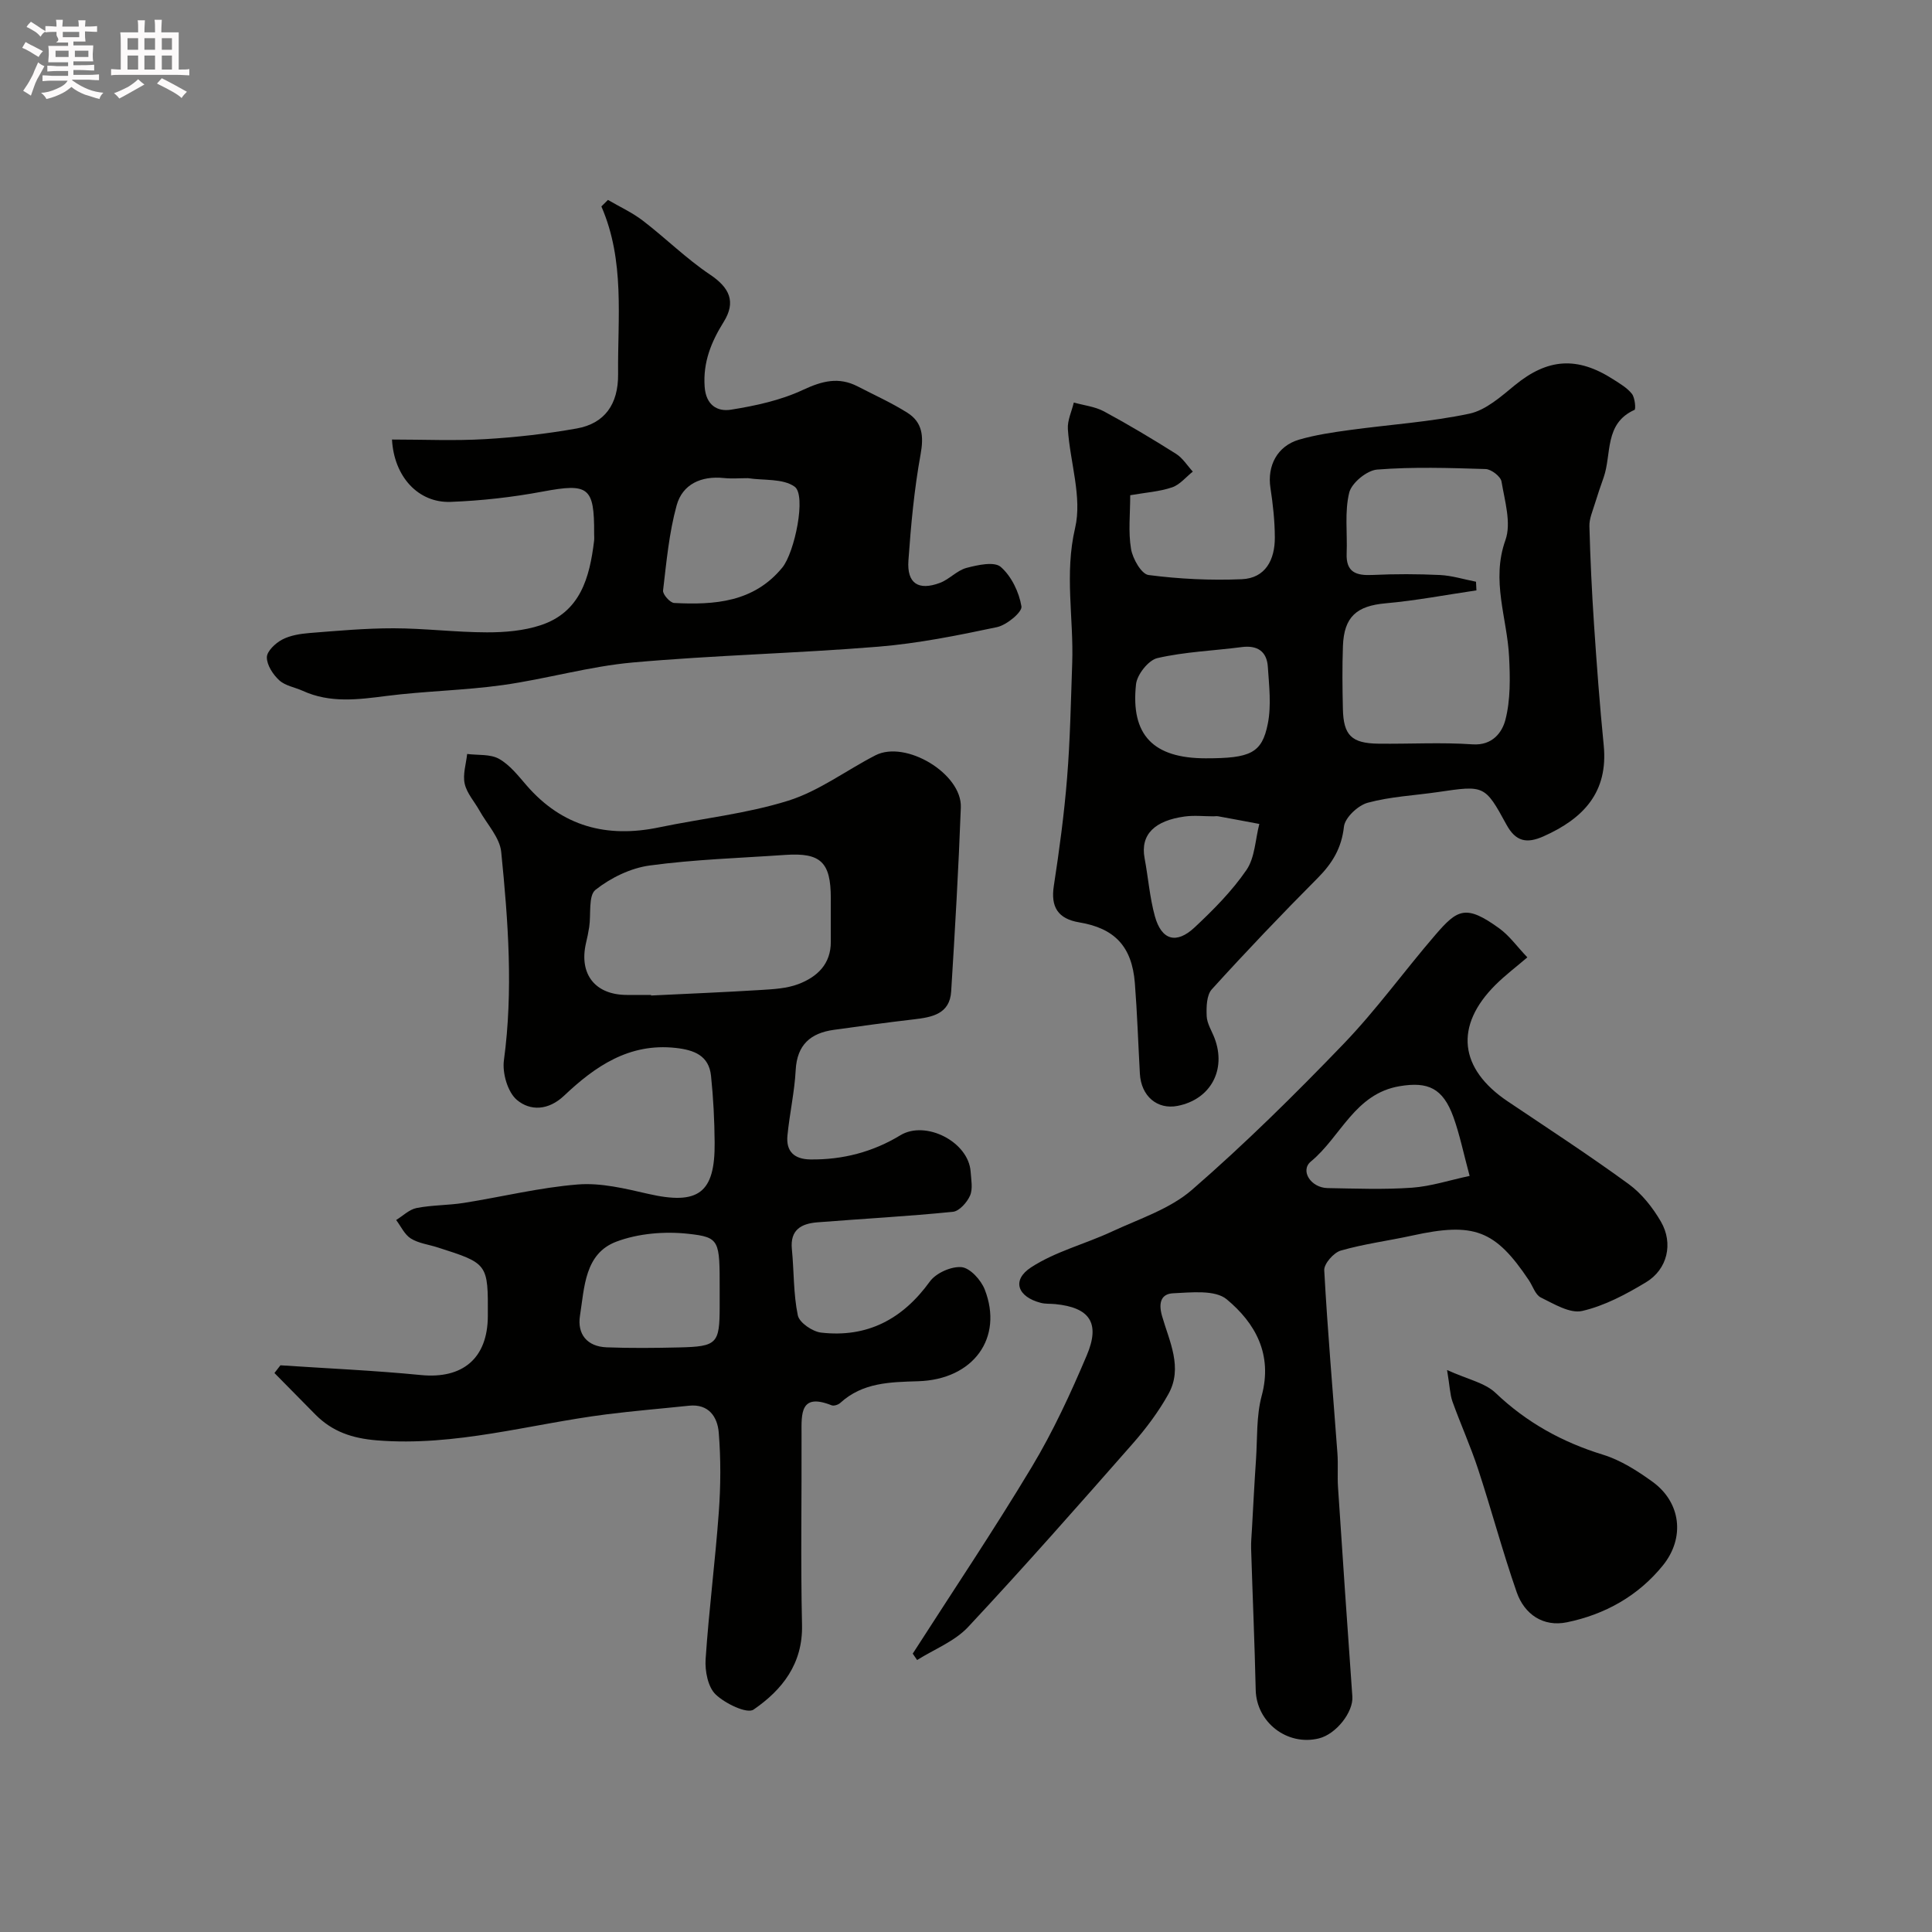
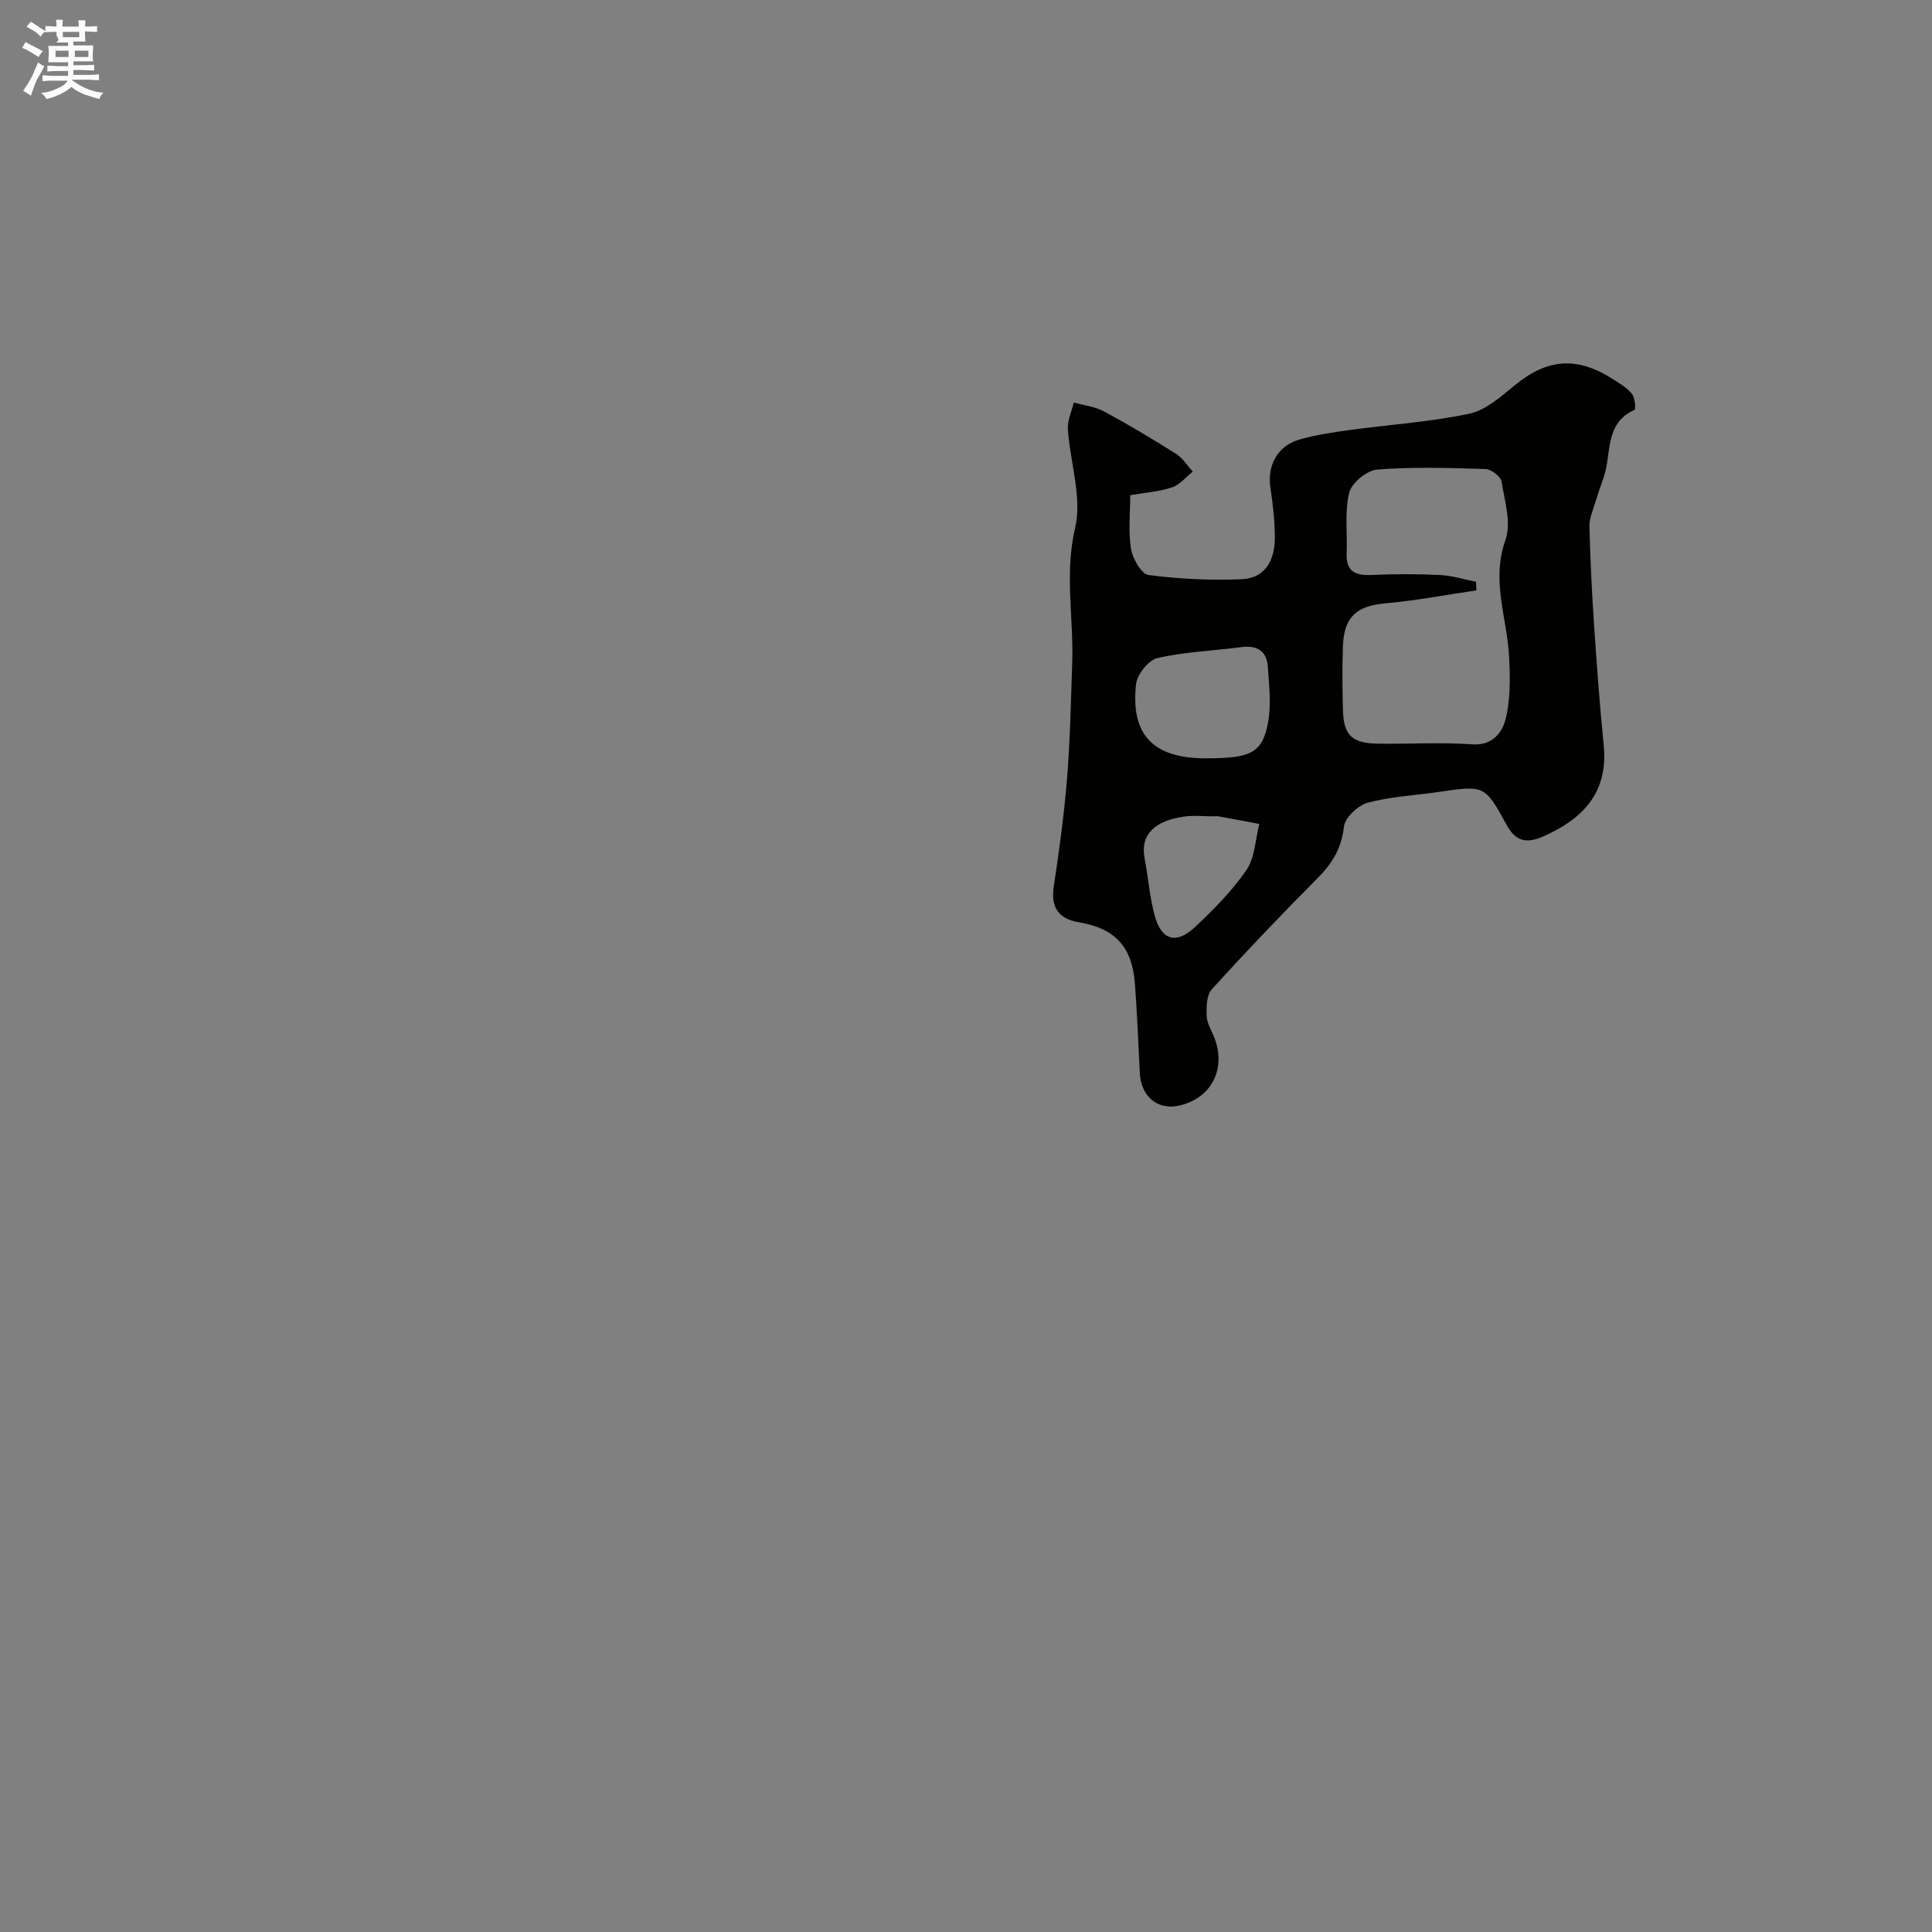
<svg xmlns="http://www.w3.org/2000/svg" enable-background="new 0 0 400 400" viewBox="0 0 400 400">
  <rect x="0" y="0" width="400" height="400" fill="#808080" stroke="none" />
  <path d="m6.8 9.5c.6.3 1.3.7 2.1 1.1-.4.4-.7.8-.9 1.2-.7-.4-1.3-.8-1.8-1.1s-1.1-.6-1.6-.8c.2-.4.5-.8.7-1.2.4.2.8.5 1.5.8zm.9 6.9c-.3.6-.5 1.1-.7 1.7s-.4 1.1-.6 1.7c-.6-.4-1.1-.7-1.6-1 .7-1 1.2-1.8 1.5-2.4.3-.5.6-1.1.8-1.7.3-.6.5-1.2.8-1.8.3.3.8.6 1.3.8-.7 1.3-1.2 2.2-1.5 2.7zm.1-11c.4.3 1 .7 1.7 1.1-.5.2-.8.6-1.1 1.1-.5-.6-1-1-1.4-1.2s-.9-.6-1.5-.8c.2-.4.5-.7.9-1.1.5.3.9.6 1.4.9zm10.5 13.1c1 .4 2 .6 3.1.7-.4.4-.7.8-.8 1.3-.9-.2-1.9-.6-3-.9-1-.4-2-.9-2.8-1.6-.5.4-1.1.9-1.9 1.3s-1.9.9-3.3 1.2c-.1-.3-.5-.8-1.1-1.3 1 0 2.1-.3 3.2-.8 1.2-.5 1.9-1 2.3-1.7h-3.2c-.4 0-1 0-2 .1v-1.2c1 0 1.7.1 2 .1h3.3v-1h-2.3c-.2 0-.9 0-2 .1v-1.2c1.2 0 1.9.1 2 .1h2.3v-.8h-4.1c0-.7.1-1.2.1-1.6 0-.5 0-1.1-.1-1.8h4.1v-.7h-2.5c1-.6.1-1.1.1-1.6v-.6h-.5c-.4 0-1 0-1.8.1v-1.3c1.2 0 1.9.1 2.1.1h.2c0-.3 0-.8-.1-1.4h1.4c0 .6-.1 1-.1 1.4h3.4c0-.4 0-.8-.1-1.3h1.5c0 .4-.1.9-.1 1.3.7 0 1.5 0 2.5-.1v1.2c-1 0-1.8-.1-2.5-.1v.6c0 .3 0 .8.1 1.5h-2.5v.8h4.1c0 .7-.1 1.3-.1 1.8s0 1 .1 1.5h-4.1v.8h1.4c.8 0 1.8 0 2.9-.1v1.2c-1 0-1.9-.1-2.8-.1h-1.5v1h3.2c.3 0 1 0 2.1-.1v1.2c-1.1 0-1.8-.1-2.1-.1h-3.4l-.1.1c1.4 1 2.4 1.5 3.4 1.9zm-4.1-6.7v-1.3h-2.7v1.3zm2.2-4.1v-1.1h-3.4v1.1zm1.9 4.1v-1.3h-2.8v1.3z" fill="#fcfafa" />
-   <path d="m37 6.7v2.3 5.4c1 0 1.8 0 2.2-.1v1.3c-.6 0-1.5-.1-2.5-.1h-11.9c-.7 0-1.3 0-1.8.1v-1.3c.5 0 1.1.1 2 .1v-5.2c0-1 0-1.8-.1-2.5h3.7c0-1.3 0-2.1-.1-2.5h1.5c0 .4-.1 1.3-.1 2.5h2.2c0-1.2 0-2.1-.1-2.6h1.5c0 .4-.1 1.3-.1 2.6zm-12.3 13.7c-.3-.4-.7-.8-1.1-1.1 1.1-.4 2.1-.9 2.9-1.3.8-.5 1.5-1 2.1-1.6.4.4.9.8 1.3 1.1-2.5 1.4-4.2 2.4-5.2 2.9zm3.9-10.1v-2.4h-2.2v2.4zm0 4.1v-2.9h-2.2v2.9zm3.5-4.1v-2.4h-2.2v2.4zm0 4.1v-2.9h-2.2v2.9zm.4 2.9 1-1.1c.6.3 1.4.7 2.5 1.3s2 1.1 2.7 1.5c-.4.4-.8.8-1.1 1.3-.8-.8-2.5-1.7-5.1-3zm3.1-7v-2.4h-2.1v2.4zm0 4.1v-2.9h-2.1v2.9z" fill="#fcfafa" />
  <g fill="#010100">
-     <path d="m58.06 282.67c9.71.65 19.43 1.07 29.11 2.02 8.61.84 13.78-3.45 13.83-12.16.06-10.93.06-10.93-10.4-14.27-1.86-.6-3.93-.84-5.54-1.84-1.3-.81-2.05-2.52-3.04-3.83 1.4-.86 2.71-2.18 4.22-2.48 3.2-.63 6.54-.55 9.78-1.06 7.89-1.25 15.71-3.19 23.63-3.82 4.77-.38 9.76.85 14.52 1.94 10.39 2.38 13.89-.11 13.79-10.63-.04-4.6-.27-9.22-.75-13.8-.44-4.21-3.5-5.36-7.33-5.78-9.62-1.06-16.68 3.82-23.09 9.89-3.28 3.1-7.02 3.19-9.77.88-1.91-1.61-3.05-5.55-2.69-8.21 1.95-14.44.88-28.81-.56-43.14-.3-2.98-2.93-5.73-4.51-8.57-1.03-1.85-2.61-3.57-3.05-5.55-.43-1.92.29-4.1.51-6.16 2.23.29 4.78-.01 6.6 1.01 2.24 1.26 3.98 3.51 5.72 5.52 7.38 8.5 16.6 10.92 27.4 8.67 8.93-1.86 18.12-2.82 26.77-5.53 6.37-2 12-6.29 18.04-9.39 6.26-3.21 17.94 3.8 17.68 10.78-.47 12.71-1.21 25.41-2 38.1-.29 4.7-3.98 5.35-7.75 5.79-5.53.64-11.04 1.4-16.56 2.17-4.8.67-7.6 3.08-7.88 8.32-.24 4.55-1.27 9.04-1.71 13.59-.31 3.25 1.4 4.87 4.73 4.92 6.71.09 12.97-1.55 18.66-5.01 5.21-3.16 14.11 1.33 14.54 7.55.11 1.66.49 3.54-.12 4.94-.62 1.41-2.23 3.23-3.55 3.36-9.33.94-18.71 1.44-28.06 2.18-3.3.26-5.68 1.52-5.28 5.55.45 4.57.3 9.25 1.23 13.71.31 1.51 3.03 3.36 4.81 3.57 9.55 1.1 16.87-2.76 22.52-10.57 1.27-1.76 4.45-3.18 6.57-2.98 1.77.17 4.03 2.66 4.8 4.63 3.91 10.02-2.35 18.65-13.79 18.99-5.82.18-11.48.25-16.11 4.48-.42.39-1.34.69-1.81.5-6.51-2.59-6.24 1.7-6.22 5.96.05 13.16-.2 26.33.1 39.49.19 8.08-4.12 13.49-10.03 17.55-1.36.94-5.9-1.25-7.87-3.15-1.59-1.54-2.22-4.85-2.06-7.29.68-10.15 1.99-20.27 2.73-30.42.4-5.47.43-11.02-.01-16.48-.26-3.22-2.05-6.01-6.18-5.57-5.7.6-11.42 1.07-17.11 1.79-15.8 2.01-31.24 6.7-47.5 5.38-5.13-.42-9.21-1.81-12.71-5.33-2.84-2.86-5.66-5.74-8.49-8.61.44-.56.84-1.08 1.24-1.6zm76.73-76.67c0 .04 0 .07.01.11 7.6-.37 15.2-.68 22.78-1.15 2.6-.16 5.34-.31 7.73-1.22 3.86-1.47 6.73-4.12 6.7-8.78-.02-3 0-6 0-9 0-7.46-2.09-9.46-9.42-8.96-9.36.65-18.78.93-28.06 2.19-3.96.53-8.09 2.55-11.24 5.04-1.51 1.2-.9 5.05-1.3 7.7-.17 1.12-.41 2.24-.67 3.34-1.48 6.43 1.91 10.72 8.47 10.72 1.67.01 3.33.01 5 .01zm14.21 61.05c0-10.26.07-10.89-6.54-11.61-4.87-.53-10.31-.08-14.85 1.63-6.58 2.48-6.6 9.48-7.53 15.31-.61 3.84 1.47 6.41 5.51 6.57 5 .19 10.02.14 15.02.02 7.86-.18 8.38-.77 8.39-8.44 0-1.16 0-2.32 0-3.48z" />
    <path d="m234 102.53c0 3.86-.43 7.58.17 11.13.34 2.02 2.15 5.2 3.62 5.39 6.37.83 12.88 1.14 19.3.87 4.95-.21 6.87-4.08 6.85-8.64-.01-3.43-.39-6.88-.91-10.27-.7-4.57 1.41-8.67 5.94-9.99 3.41-.99 6.97-1.51 10.49-1.99 8.25-1.13 16.62-1.66 24.74-3.38 3.42-.72 6.57-3.55 9.45-5.91 6.74-5.51 12.85-6.03 20.37-1.19 1.37.88 2.87 1.75 3.85 2.99.64.81.83 3.18.54 3.32-6.3 2.82-4.7 9.15-6.39 13.98-.64 1.82-1.27 3.64-1.83 5.48-.46 1.52-1.16 3.08-1.12 4.61.18 6.76.5 13.52.95 20.27.56 8.37 1.18 16.74 2.01 25.08.97 9.77-4.22 15.2-12.45 18.87-3.5 1.56-5.77 1.1-7.69-2.43-4.48-8.22-4.59-8.14-14.2-6.73-4.85.71-9.82.93-14.52 2.21-2.02.55-4.71 3.08-4.92 4.95-.49 4.44-2.39 7.56-5.41 10.61-7.48 7.52-14.81 15.2-21.94 23.06-1.1 1.21-1.15 3.69-1.07 5.56.07 1.54 1.05 3.04 1.63 4.56 2.49 6.57-.83 12.68-7.64 14.02-4.21.83-7.56-2-7.82-6.66-.35-6.26-.55-12.53-1.04-18.77-.6-7.57-4.18-11.34-11.5-12.56-4.46-.74-5.94-3.23-5.28-7.53 1.14-7.43 2.15-14.91 2.75-22.4.64-7.9.78-15.85 1.06-23.78.32-9.28-1.63-18.42.6-27.95 1.49-6.35-1.05-13.61-1.5-20.47-.12-1.8.8-3.67 1.23-5.5 2.09.59 4.37.83 6.24 1.83 5.08 2.74 10.04 5.71 14.91 8.78 1.39.87 2.34 2.44 3.49 3.69-1.42 1.12-2.68 2.72-4.29 3.26-2.58.88-5.39 1.06-8.67 1.63zm71.59 17.91c.03.6.06 1.2.09 1.79-6.27.92-12.51 2.12-18.81 2.68-5.95.53-8.61 2.75-8.83 8.85-.16 4.33-.11 8.67-.01 13 .12 5.49 1.79 7.14 7.37 7.21 6.5.08 13.02-.31 19.49.14 4.14.28 6.12-2.53 6.78-5.05 1.08-4.16.99-8.72.77-13.09-.4-8.02-3.76-15.74-.76-24.14 1.26-3.53-.14-8.11-.81-12.14-.18-1.05-2.12-2.54-3.29-2.58-7.49-.23-15.02-.48-22.47.11-2.12.17-5.28 2.77-5.77 4.78-.98 3.99-.36 8.36-.53 12.57-.16 3.94 1.99 4.63 5.36 4.47 4.66-.22 9.34-.21 13.99.01 2.49.13 4.95.91 7.43 1.39zm-55.94 36.56c9.22 0 11.63-1.04 12.84-7.18.75-3.79.26-7.86 0-11.79-.21-3.15-2.15-4.48-5.39-4.06-5.83.76-11.77.97-17.47 2.28-1.85.42-4.22 3.41-4.43 5.43-1.14 10.54 3.61 15.32 14.45 15.32zm1.59 12.01c-1.99 0-4.02-.23-5.98.04-6.07.84-9.23 3.63-8.28 8.66.75 3.98 1.05 8.08 2.12 11.97 1.37 4.97 4.44 5.88 8.24 2.32 3.89-3.64 7.73-7.51 10.72-11.87 1.77-2.58 1.83-6.32 2.67-9.54-2.83-.53-5.66-1.07-8.49-1.58-.33-.06-.67-.01-1 0z" />
-     <path d="m188.97 342.37c8.26-12.87 16.79-25.57 24.66-38.67 4.4-7.33 8.03-15.19 11.37-23.08 2.86-6.74.59-9.92-6.52-10.62-.99-.1-2.01-.01-2.96-.25-4.83-1.23-6.13-4.68-2.07-7.34 5.03-3.29 11.18-4.83 16.72-7.41 5.68-2.65 12.04-4.68 16.63-8.67 10.95-9.51 21.31-19.74 31.37-30.2 6.81-7.08 12.59-15.13 19.02-22.59 4.56-5.29 6.3-6.35 13.23-1.32 2.1 1.52 3.67 3.76 5.8 5.99-2.22 1.91-4.55 3.66-6.6 5.7-8.53 8.5-7.54 17.35 2.54 24.12 8.39 5.64 16.87 11.16 25.04 17.12 2.7 1.97 4.98 4.86 6.67 7.77 2.63 4.53 1.34 9.9-3.08 12.56-4.13 2.49-8.59 4.88-13.22 5.94-2.54.58-5.84-1.46-8.56-2.79-1.14-.56-1.66-2.36-2.48-3.58-6.97-10.41-11.35-12.05-24.14-9.24-4.93 1.08-9.97 1.72-14.8 3.11-1.46.42-3.49 2.73-3.42 4.07.69 12.65 1.8 25.27 2.73 37.91.17 2.32-.03 4.67.12 6.99.95 14.45 1.94 28.91 2.97 43.36.23 3.19-3.33 7.78-6.93 8.67-6.58 1.62-12.93-3.35-13.08-10.04-.22-9.77-.65-19.53-.95-29.29-.04-1.32.1-2.65.17-3.97.27-4.8.51-9.6.84-14.4.3-4.43.05-9.03 1.18-13.24 2.31-8.58-1.33-15.06-7.24-19.97-2.42-2.01-7.35-1.42-11.1-1.25-2.35.11-3.13 1.78-2.29 4.71 1.49 5.21 4.37 10.68 1.32 16.15-2.04 3.67-4.63 7.12-7.41 10.29-11.22 12.76-22.45 25.52-34.05 37.93-2.78 2.98-7.01 4.61-10.57 6.85-.31-.44-.61-.88-.91-1.32zm115.3-98.91c-1.28-4.74-2.05-8.55-3.35-12.17-2.18-6.05-5.31-7.38-11.12-6.41-9.32 1.55-12.2 10.49-18.39 15.59-2.31 1.9.01 5.45 3.45 5.51 5.83.1 11.68.33 17.48-.08 3.91-.28 7.76-1.55 11.93-2.44z" />
-     <path d="m81.16 91c6.62 0 12.95.29 19.25-.08 6.36-.37 12.73-1.09 19-2.21 5.75-1.02 8.62-4.99 8.56-11.25-.11-11.65 1.44-23.45-3.46-34.72.45-.45.91-.9 1.36-1.35 2.42 1.42 5.02 2.6 7.23 4.3 4.71 3.61 8.97 7.85 13.87 11.14 4.1 2.74 5.45 5.66 2.86 9.82-2.57 4.12-4.3 8.33-3.94 13.42.27 3.87 2.69 5.2 5.46 4.75 5.08-.81 10.29-1.94 14.9-4.1 3.97-1.85 7.39-2.74 11.32-.72 3.44 1.78 7 3.38 10.27 5.44 3.15 1.98 3.44 4.87 2.76 8.62-1.32 7.24-2 14.62-2.52 21.98-.34 4.73 2.04 6.31 6.52 4.64 1.95-.73 3.53-2.58 5.5-3.1 2.31-.61 5.75-1.37 7.09-.21 2.22 1.93 3.8 5.23 4.29 8.18.19 1.17-3.05 3.86-5.06 4.29-8.12 1.72-16.32 3.37-24.57 4.05-16.93 1.38-33.94 1.76-50.85 3.27-9.04.81-17.91 3.42-26.93 4.68-7.97 1.11-16.08 1.23-24.06 2.25-5.91.76-11.68 1.52-17.33-1.06-1.63-.74-3.62-1.04-4.86-2.18-1.3-1.19-2.58-3.15-2.57-4.77.01-1.26 1.78-2.93 3.17-3.66 1.67-.88 3.74-1.2 5.66-1.36 5.8-.46 11.62-.99 17.43-.98 6.43.01 12.86.83 19.29.84 3.72.01 7.62-.32 11.12-1.47 8.25-2.71 10.16-9.88 11.08-17.47.06-.49.01-1 .01-1.5.05-9.69-1.17-10.48-10.68-8.7-6.27 1.17-12.67 1.89-19.05 2.13-6.68.24-11.71-5.22-12.12-12.91zm73.68 8c-1.66 0-3.34.14-4.98-.03-4.68-.48-8.56 1.27-9.77 5.67-1.57 5.7-2.11 11.71-2.81 17.62-.09.8 1.45 2.54 2.3 2.58 8.36.43 16.48-.14 22.38-7.32 2.57-3.13 5.02-15.01 2.56-16.76-2.41-1.73-6.39-1.26-9.68-1.76z" />
-     <path d="m299.6 283.65c4.27 1.94 7.83 2.63 10.04 4.74 6.44 6.13 13.79 10.19 22.24 12.79 3.65 1.12 7.11 3.33 10.25 5.6 5.89 4.26 6.79 11.6 2.14 17.34-5.12 6.32-12.01 10.15-19.87 11.76-4.88 1-8.77-1.63-10.38-6.22-2.93-8.41-5.22-17.04-8-25.5-1.56-4.75-3.63-9.32-5.32-14.03-.5-1.46-.53-3.07-1.1-6.48z" />
  </g>
</svg>